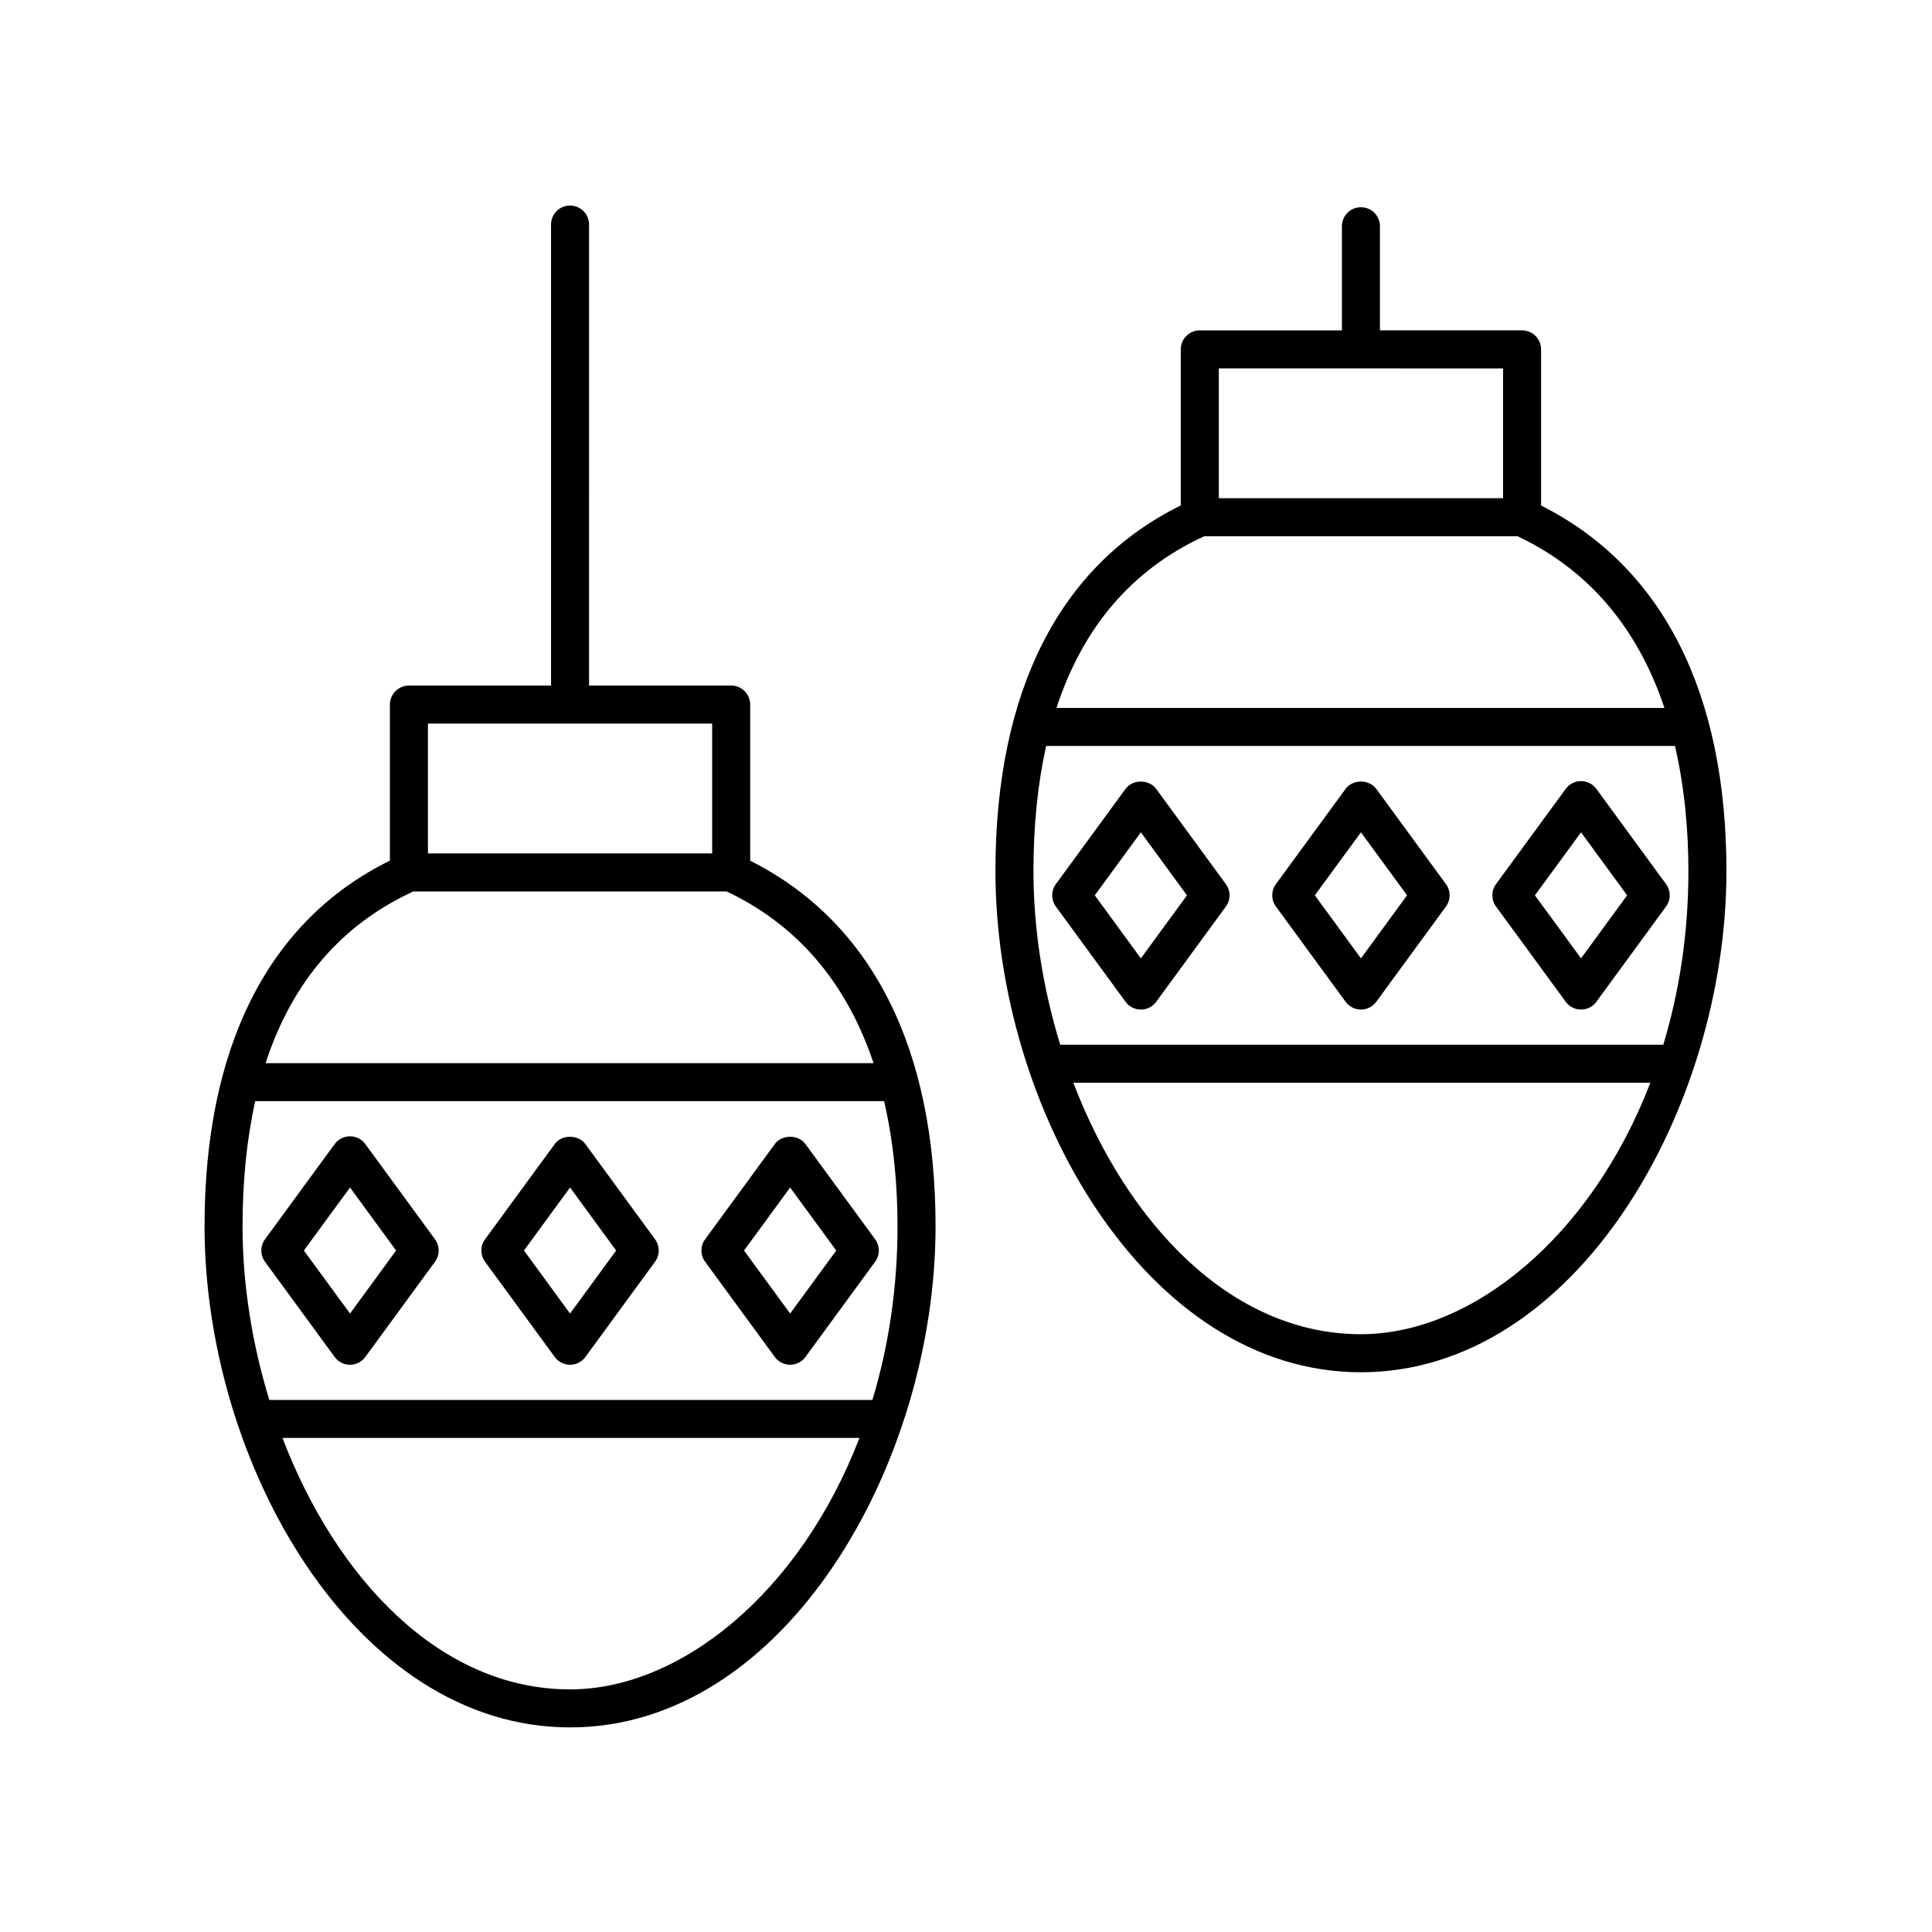
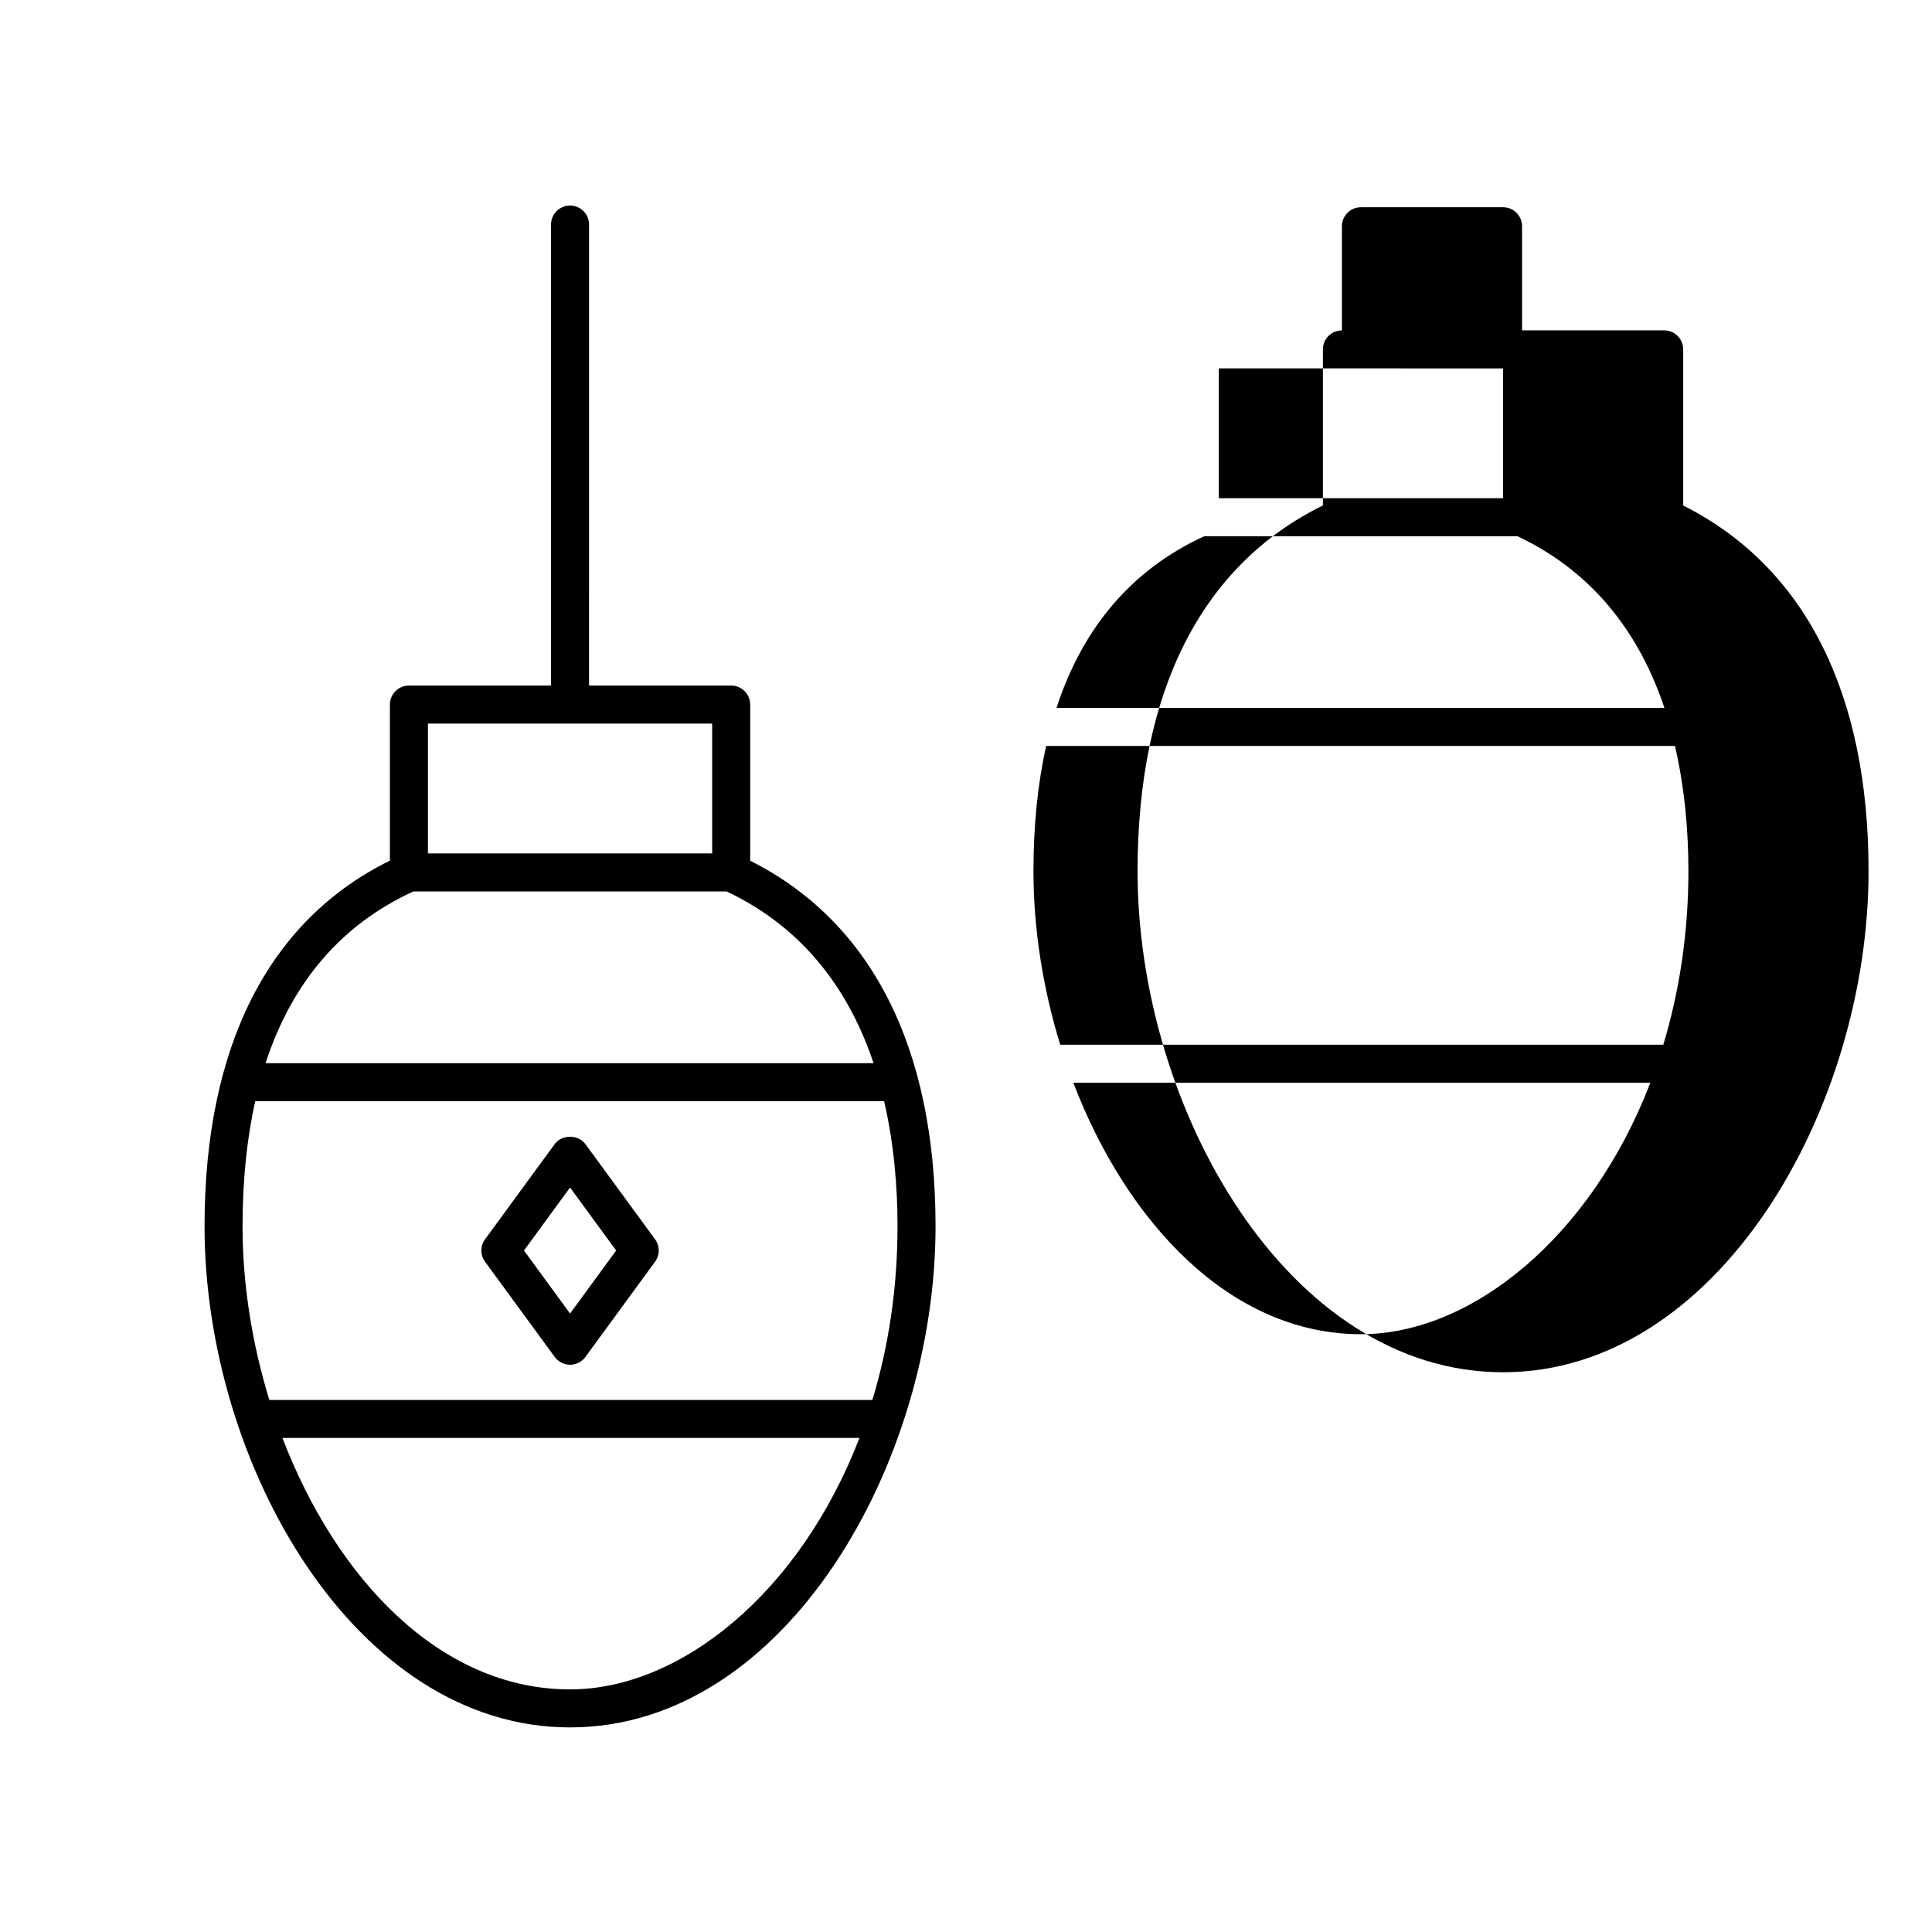
<svg xmlns="http://www.w3.org/2000/svg" fill="#000000" width="800px" height="800px" version="1.1" viewBox="144 144 512 512">
  <g>
    <path d="m295.07 601.78c57.082 0 96.859-69.992 96.859-132.8 0-47.367-17-80.738-49.121-96.879v-41.379c0-2.785-2.254-5.039-5.039-5.039h-37.664l0.004-122.17c0-2.785-2.254-5.039-5.039-5.039-2.785 0-5.039 2.254-5.039 5.039v122.17h-37.664c-2.785 0-5.039 2.254-5.039 5.039v41.352c-32.121 15.82-49.121 49.199-49.121 96.906 0.004 62.812 39.781 132.8 96.863 132.8zm0-10.074c-34.566 0-62.031-29.559-76.219-66.637h152.91c-15.746 40.969-47.406 66.637-76.691 66.637zm-83.422-155.89h166.65c2.617 11.312 3.555 22.773 3.555 33.164 0 16.617-2.438 32.059-6.656 46.016h-159.82c-4.594-14.93-7.098-30.699-7.098-46.016 0-12.184 1.148-23.223 3.363-33.164zm45.758-100.05h75.324v34.402h-75.324zm-3.867 44.477h83.016c21.016 9.914 32.738 26.965 38.945 45.5h-161.12c7.023-21.496 20.105-36.734 39.156-45.5z" />
-     <path d="m232.69 503.61c0.945 1.293 2.457 2.062 4.062 2.062 1.609 0 3.121-0.766 4.062-2.062l18.461-25.234c1.301-1.77 1.301-4.184 0-5.953l-18.461-25.23c-0.945-1.293-2.457-2.062-4.062-2.062-1.609 0-3.121 0.766-4.062 2.062l-18.465 25.23c-1.301 1.77-1.301 4.184 0 5.953zm4.066-44.91 12.215 16.699-12.215 16.703-12.223-16.703z" />
    <path d="m291.01 503.61c0.945 1.293 2.457 2.062 4.062 2.062 1.609 0 3.121-0.766 4.062-2.062l18.461-25.234c1.301-1.77 1.301-4.184 0-5.953l-18.461-25.23c-1.891-2.59-6.238-2.59-8.129 0l-18.461 25.23c-1.301 1.77-1.301 4.184 0 5.953zm4.062-44.91 12.215 16.699-12.215 16.703-12.215-16.703z" />
-     <path d="m349.33 503.61c0.945 1.293 2.457 2.062 4.062 2.062 1.609 0 3.121-0.766 4.062-2.062l18.465-25.234c1.301-1.77 1.301-4.184 0-5.953l-18.465-25.23c-1.898-2.59-6.238-2.59-8.129 0l-18.461 25.23c-1.301 1.77-1.301 4.184 0 5.953zm4.062-44.91 12.223 16.699-12.223 16.703-12.215-16.703z" />
-     <path d="m504.66 198.92c-2.785 0-5.039 2.254-5.039 5.039v27.598h-37.664c-2.785 0-5.039 2.254-5.039 5.039v41.352c-32.121 15.816-49.117 49.199-49.117 96.914 0 62.812 39.777 132.8 96.855 132.8 57.086-0.008 96.867-69.992 96.867-132.81 0-47.367-17-80.746-49.121-96.883v-41.379c0-2.785-2.254-5.039-5.039-5.039h-37.664v-27.598c0-2.781-2.254-5.035-5.039-5.035zm86.785 175.93c0 16.617-2.438 32.055-6.652 46.012h-159.82c-4.594-14.93-7.094-30.695-7.094-46.012 0-12.188 1.148-23.223 3.359-33.164h166.65c2.617 11.312 3.555 22.773 3.555 33.164zm-86.785 122.73c-34.566 0-62.031-29.559-76.215-66.637h152.91c-15.742 40.969-47.402 66.637-76.691 66.637zm80.43-165.97h-161.11c7.019-21.496 20.102-36.738 39.152-45.504h83.016c21.016 9.914 32.738 26.969 38.945 45.504zm-42.766-55.582h-75.324v-34.402l75.324 0.004z" />
-     <path d="m423.82 384.25 18.461 25.234c0.945 1.293 2.457 2.062 4.062 2.062 1.609 0 3.121-0.766 4.062-2.062l18.461-25.234c1.301-1.77 1.301-4.184 0-5.953l-18.461-25.23c-1.891-2.59-6.238-2.59-8.129 0l-18.461 25.23c-1.297 1.77-1.297 4.18 0.004 5.953zm22.523-19.676 12.215 16.699-12.215 16.703-12.215-16.703z" />
-     <path d="m500.6 409.48c0.945 1.293 2.457 2.062 4.062 2.062 1.609 0 3.121-0.766 4.062-2.062l18.465-25.234c1.301-1.77 1.301-4.184 0-5.953l-18.465-25.23c-1.898-2.594-6.238-2.582-8.129 0l-18.461 25.23c-1.301 1.77-1.301 4.184 0 5.953zm4.062-44.91 12.223 16.699-12.223 16.703-12.215-16.703z" />
-     <path d="m558.93 409.48c0.945 1.293 2.457 2.062 4.062 2.062 1.609 0 3.121-0.766 4.062-2.062l18.461-25.234c1.301-1.77 1.301-4.184 0-5.953l-18.461-25.23c-0.945-1.293-2.457-2.062-4.062-2.062-1.609 0-3.121 0.766-4.062 2.062l-18.465 25.23c-1.301 1.77-1.301 4.184 0 5.953zm4.062-44.91 12.215 16.699-12.215 16.703-12.223-16.703z" />
+     <path d="m504.66 198.92c-2.785 0-5.039 2.254-5.039 5.039v27.598c-2.785 0-5.039 2.254-5.039 5.039v41.352c-32.121 15.816-49.117 49.199-49.117 96.914 0 62.812 39.777 132.8 96.855 132.8 57.086-0.008 96.867-69.992 96.867-132.81 0-47.367-17-80.746-49.121-96.883v-41.379c0-2.785-2.254-5.039-5.039-5.039h-37.664v-27.598c0-2.781-2.254-5.035-5.039-5.035zm86.785 175.93c0 16.617-2.438 32.055-6.652 46.012h-159.82c-4.594-14.93-7.094-30.695-7.094-46.012 0-12.188 1.148-23.223 3.359-33.164h166.65c2.617 11.312 3.555 22.773 3.555 33.164zm-86.785 122.73c-34.566 0-62.031-29.559-76.215-66.637h152.91c-15.742 40.969-47.402 66.637-76.691 66.637zm80.43-165.97h-161.11c7.019-21.496 20.102-36.738 39.152-45.504h83.016c21.016 9.914 32.738 26.969 38.945 45.504zm-42.766-55.582h-75.324v-34.402l75.324 0.004z" />
  </g>
</svg>